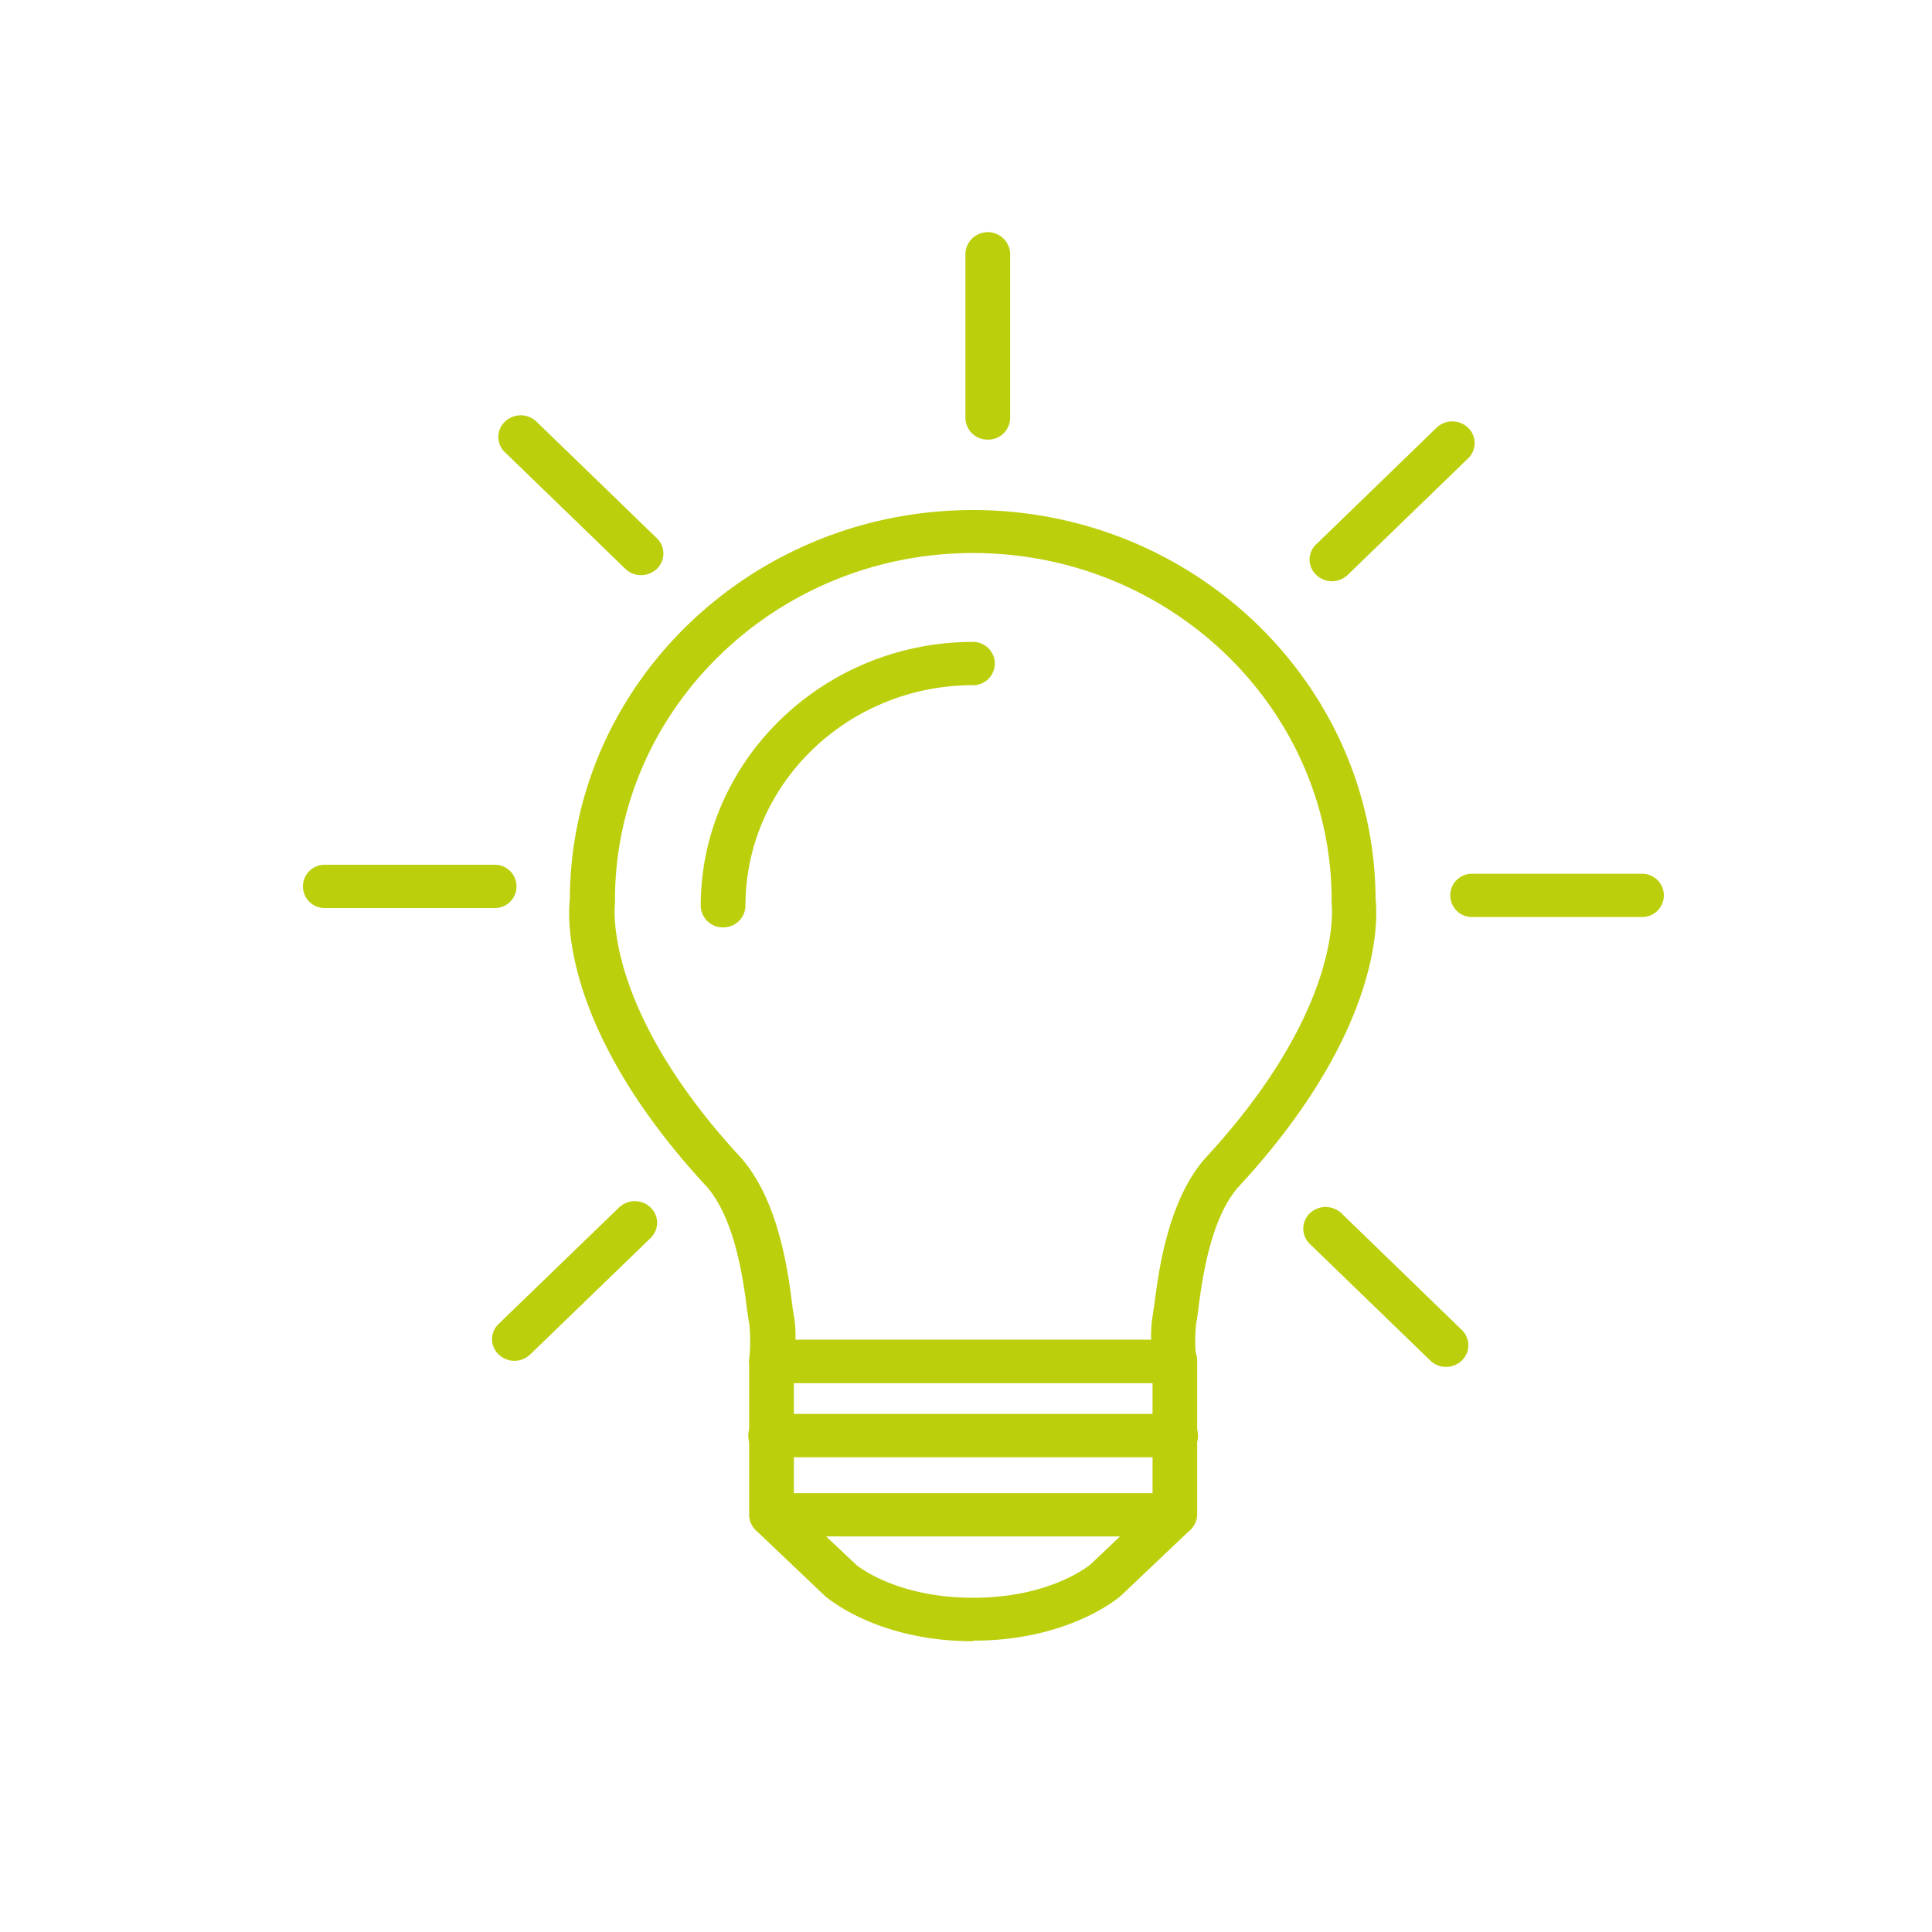
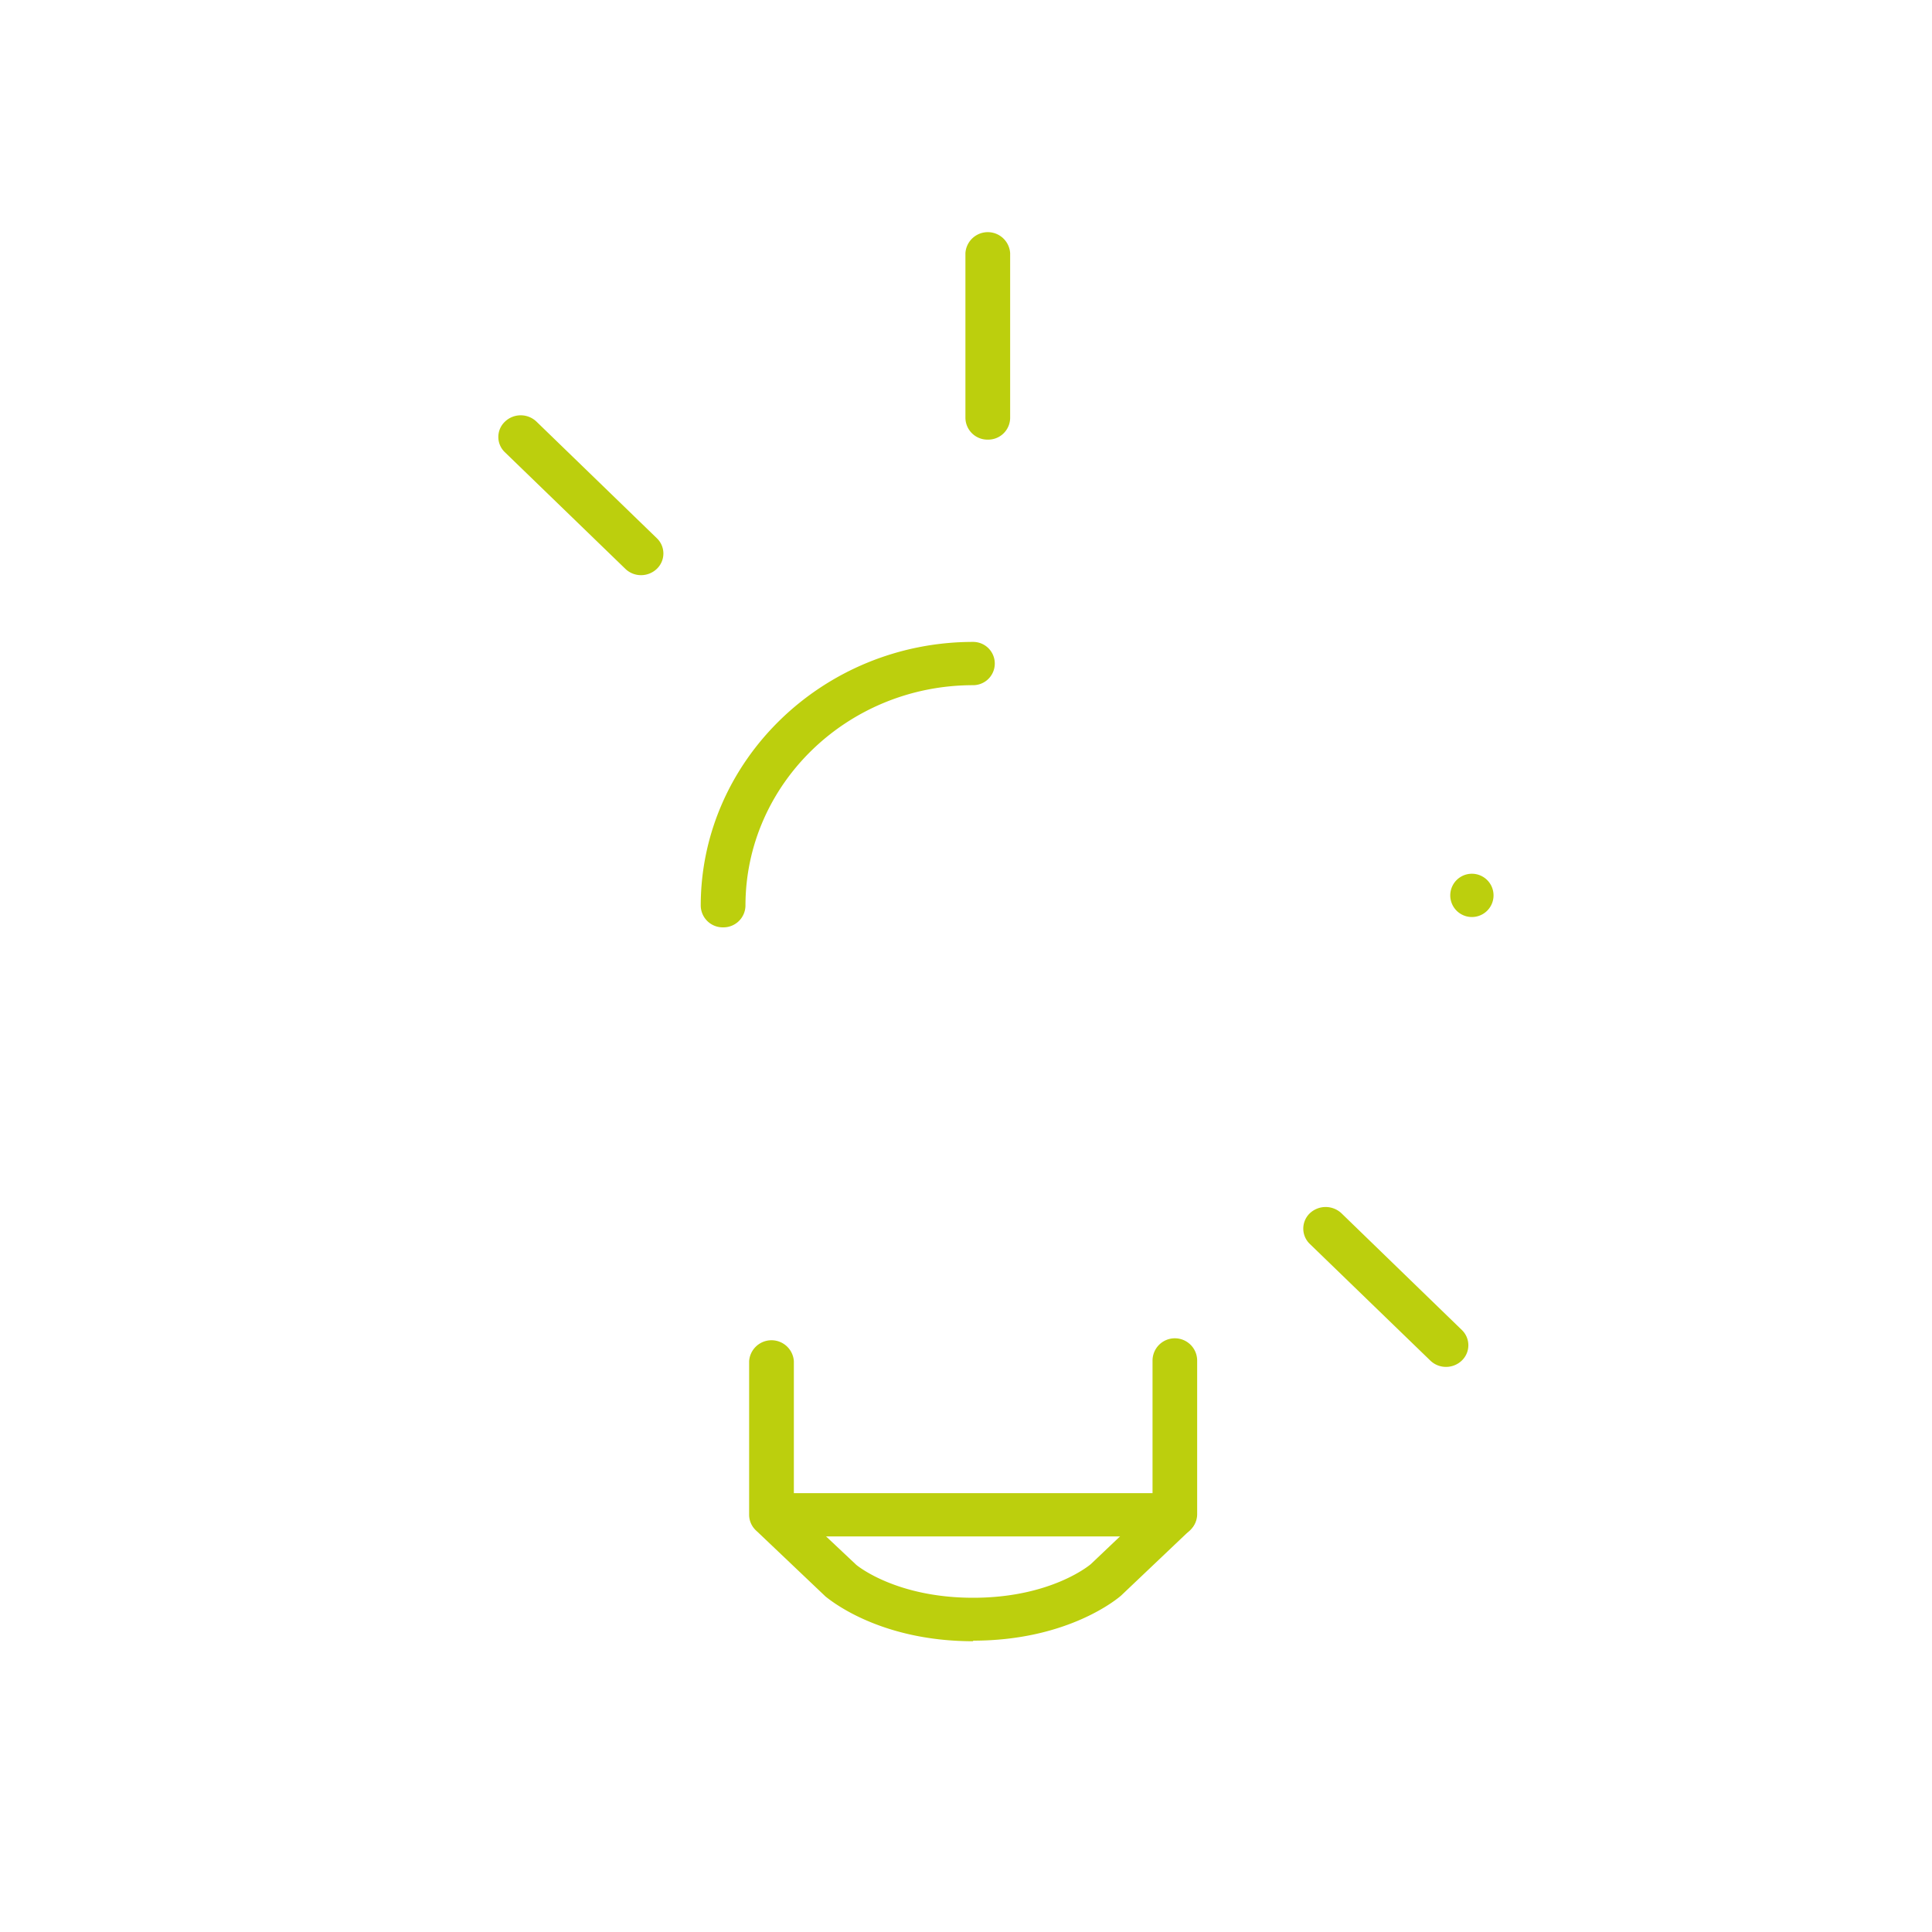
<svg xmlns="http://www.w3.org/2000/svg" id="Ebene_1" data-name="Ebene 1" viewBox="0 0 200 200">
  <defs>
    <style>.cls-1{fill:none;}.cls-2{clip-path:url(#clip-path);}.cls-3{fill:#bccf0d;}</style>
    <clipPath id="clip-path">
      <rect class="cls-1" x="31.29" y="23.96" width="141.01" height="145.94" />
    </clipPath>
  </defs>
  <g class="cls-2">
-     <path class="cls-3" d="M121.62,150.86H79.86a2.25,2.25,0,1,1,0-4.49h41.76a2.25,2.25,0,1,1,0,4.49" />
    <path class="cls-3" d="M121.62,159.05H79.86a2.24,2.24,0,1,1,0-4.48h41.76a2.24,2.24,0,1,1,0,4.48" />
    <path class="cls-3" d="M100.74,169.9c-9.88,0-15-4.43-15.27-4.62l-7.23-6.87a2.22,2.22,0,0,1-.69-1.6v-15.9a2.32,2.32,0,0,1,4.63,0v15L88.65,162c.09.07,4.1,3.4,12.09,3.4s12-3.33,12.18-3.48l6.39-6.07v-15a2.31,2.31,0,0,1,4.62,0v15.9a2.22,2.22,0,0,1-.69,1.6l-7.17,6.81c-.28.25-5.44,4.68-15.33,4.68" />
-     <path class="cls-3" d="M82.31,138.68h36.86a12.52,12.52,0,0,1,.19-2.7c0-.21.1-.59.16-1.1.4-3.14,1.35-10.5,5.18-14.91,14.54-15.69,13.16-26.33,13.15-26.43a1.87,1.87,0,0,1,0-.34c0-19.8-16.64-35.93-37.08-35.95S63.66,73.4,63.66,93.2a2.19,2.19,0,0,1,0,.36c0,.08-1.39,10.72,13.1,26.35,3.88,4.47,4.83,11.83,5.23,15,.07.51.11.89.16,1.1a11.91,11.91,0,0,1,.19,2.7m39.31,4.48H79.86a2.34,2.34,0,0,1-1.71-.74,2.19,2.19,0,0,1-.59-1.72,18.28,18.28,0,0,0,0-3.74c-.07-.27-.14-.81-.24-1.53-.35-2.74-1.18-9.18-4.13-12.58-15.12-16.32-14.41-28-14.2-29.8.07-22.2,18.75-40.26,41.7-40.28s41.62,18.08,41.71,40.28c.21,1.77.91,13.49-14.26,29.86-2.9,3.34-3.73,9.78-4.08,12.52-.09.72-.17,1.26-.23,1.53a17.45,17.45,0,0,0,0,3.74,2.15,2.15,0,0,1-.59,1.72,2.34,2.34,0,0,1-1.71.74" />
    <path class="cls-3" d="M74.86,96a2.28,2.28,0,0,1-2.32-2.24c0-15,12.65-27.31,28.2-27.31a2.24,2.24,0,1,1,0,4.48c-13,0-23.57,10.24-23.57,22.83A2.28,2.28,0,0,1,74.86,96" />
    <path class="cls-3" d="M102.26,45.51a2.28,2.28,0,0,1-2.32-2.24V26.2a2.32,2.32,0,0,1,4.63,0V43.27a2.27,2.27,0,0,1-2.31,2.24" />
-     <path class="cls-3" d="M137.88,60.17a2.32,2.32,0,0,1-1.63-.66,2.17,2.17,0,0,1,0-3.16l12.46-12.07a2.36,2.36,0,0,1,3.27,0,2.2,2.2,0,0,1,0,3.17L139.52,59.51a2.37,2.37,0,0,1-1.64.66" />
-     <path class="cls-3" d="M170,94.93H152.37a2.24,2.24,0,1,1,0-4.48H170a2.24,2.24,0,1,1,0,4.48" />
+     <path class="cls-3" d="M170,94.93H152.37a2.24,2.24,0,1,1,0-4.48a2.24,2.24,0,1,1,0,4.48" />
    <path class="cls-3" d="M149.69,141.5a2.32,2.32,0,0,1-1.63-.66l-12.47-12.07a2.2,2.2,0,0,1,0-3.17,2.39,2.39,0,0,1,3.28,0l12.46,12.08a2.19,2.19,0,0,1,0,3.16,2.35,2.35,0,0,1-1.64.66" />
-     <path class="cls-3" d="M53.25,140.87a2.32,2.32,0,0,1-1.63-.66,2.17,2.17,0,0,1,0-3.16L64.08,125a2.36,2.36,0,0,1,3.27,0,2.19,2.19,0,0,1,0,3.16L54.89,140.21a2.35,2.35,0,0,1-1.64.66" />
-     <path class="cls-3" d="M51.23,94H33.6a2.24,2.24,0,1,1,0-4.48H51.23a2.24,2.24,0,1,1,0,4.48" />
    <path class="cls-3" d="M66.36,59.54a2.32,2.32,0,0,1-1.63-.66L52.27,46.82a2.18,2.18,0,0,1,0-3.17,2.36,2.36,0,0,1,3.27,0L68,55.72a2.19,2.19,0,0,1,0,3.16,2.35,2.35,0,0,1-1.64.66" />
  </g>
</svg>